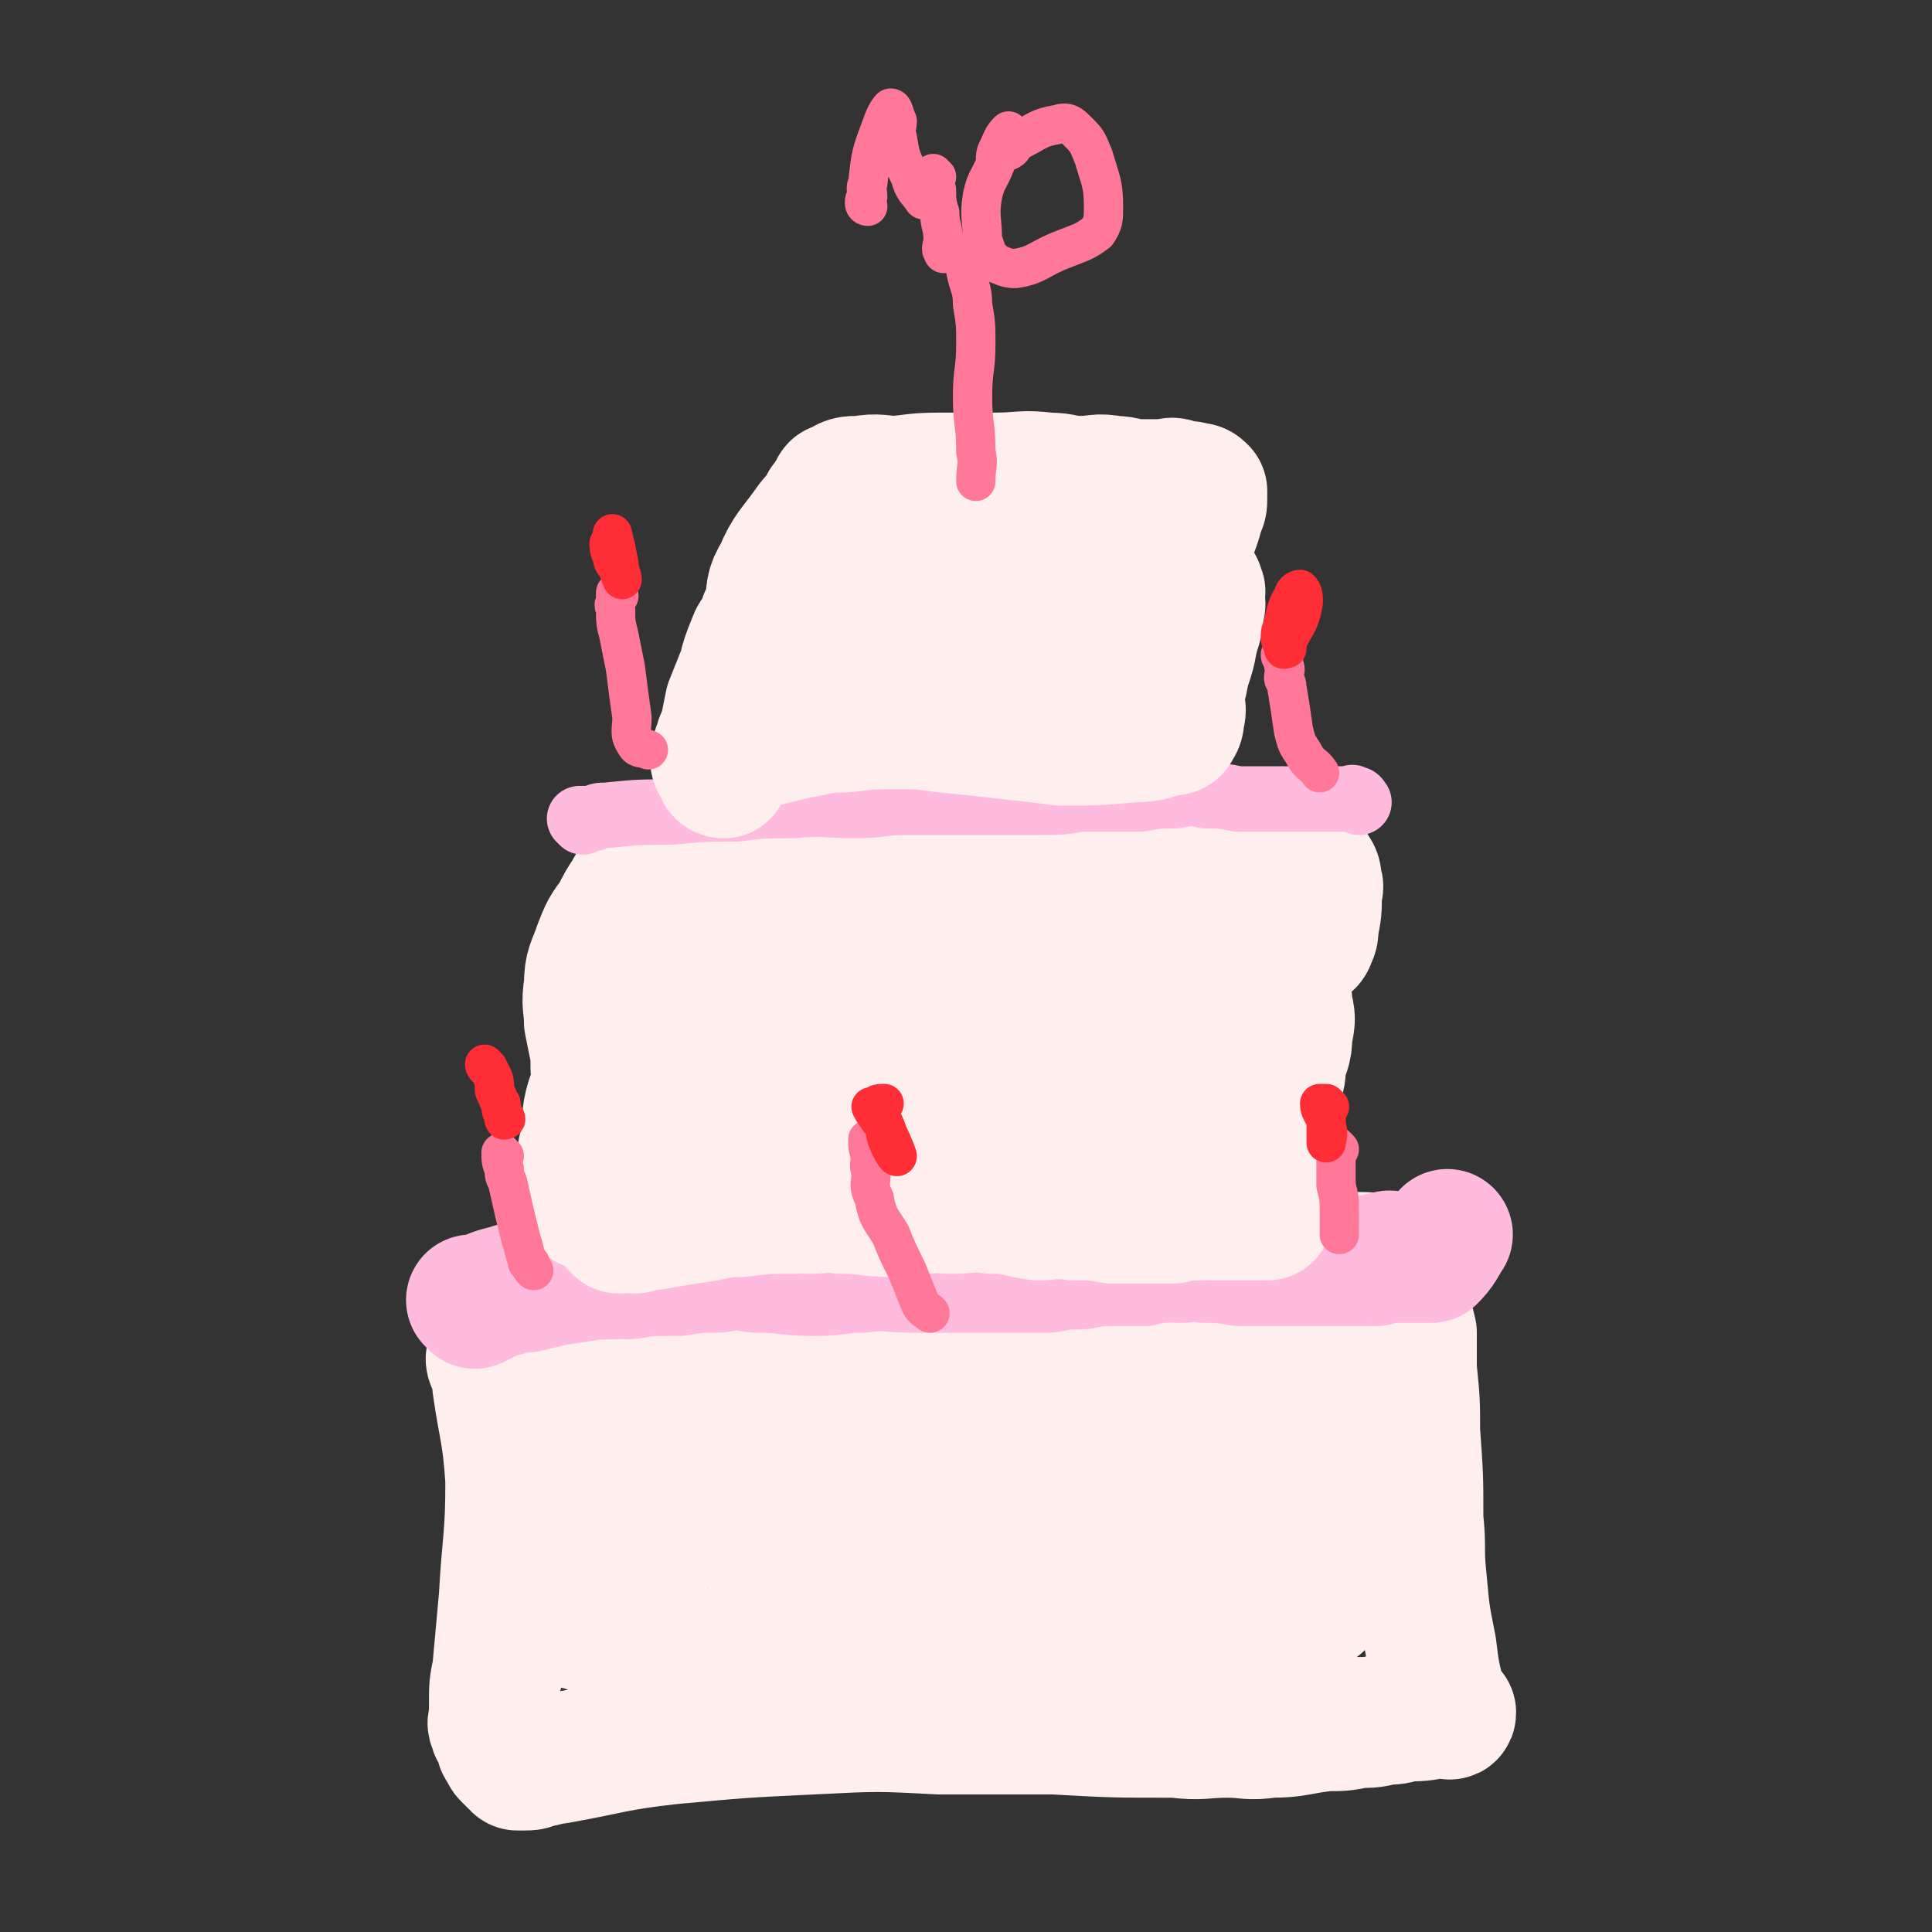
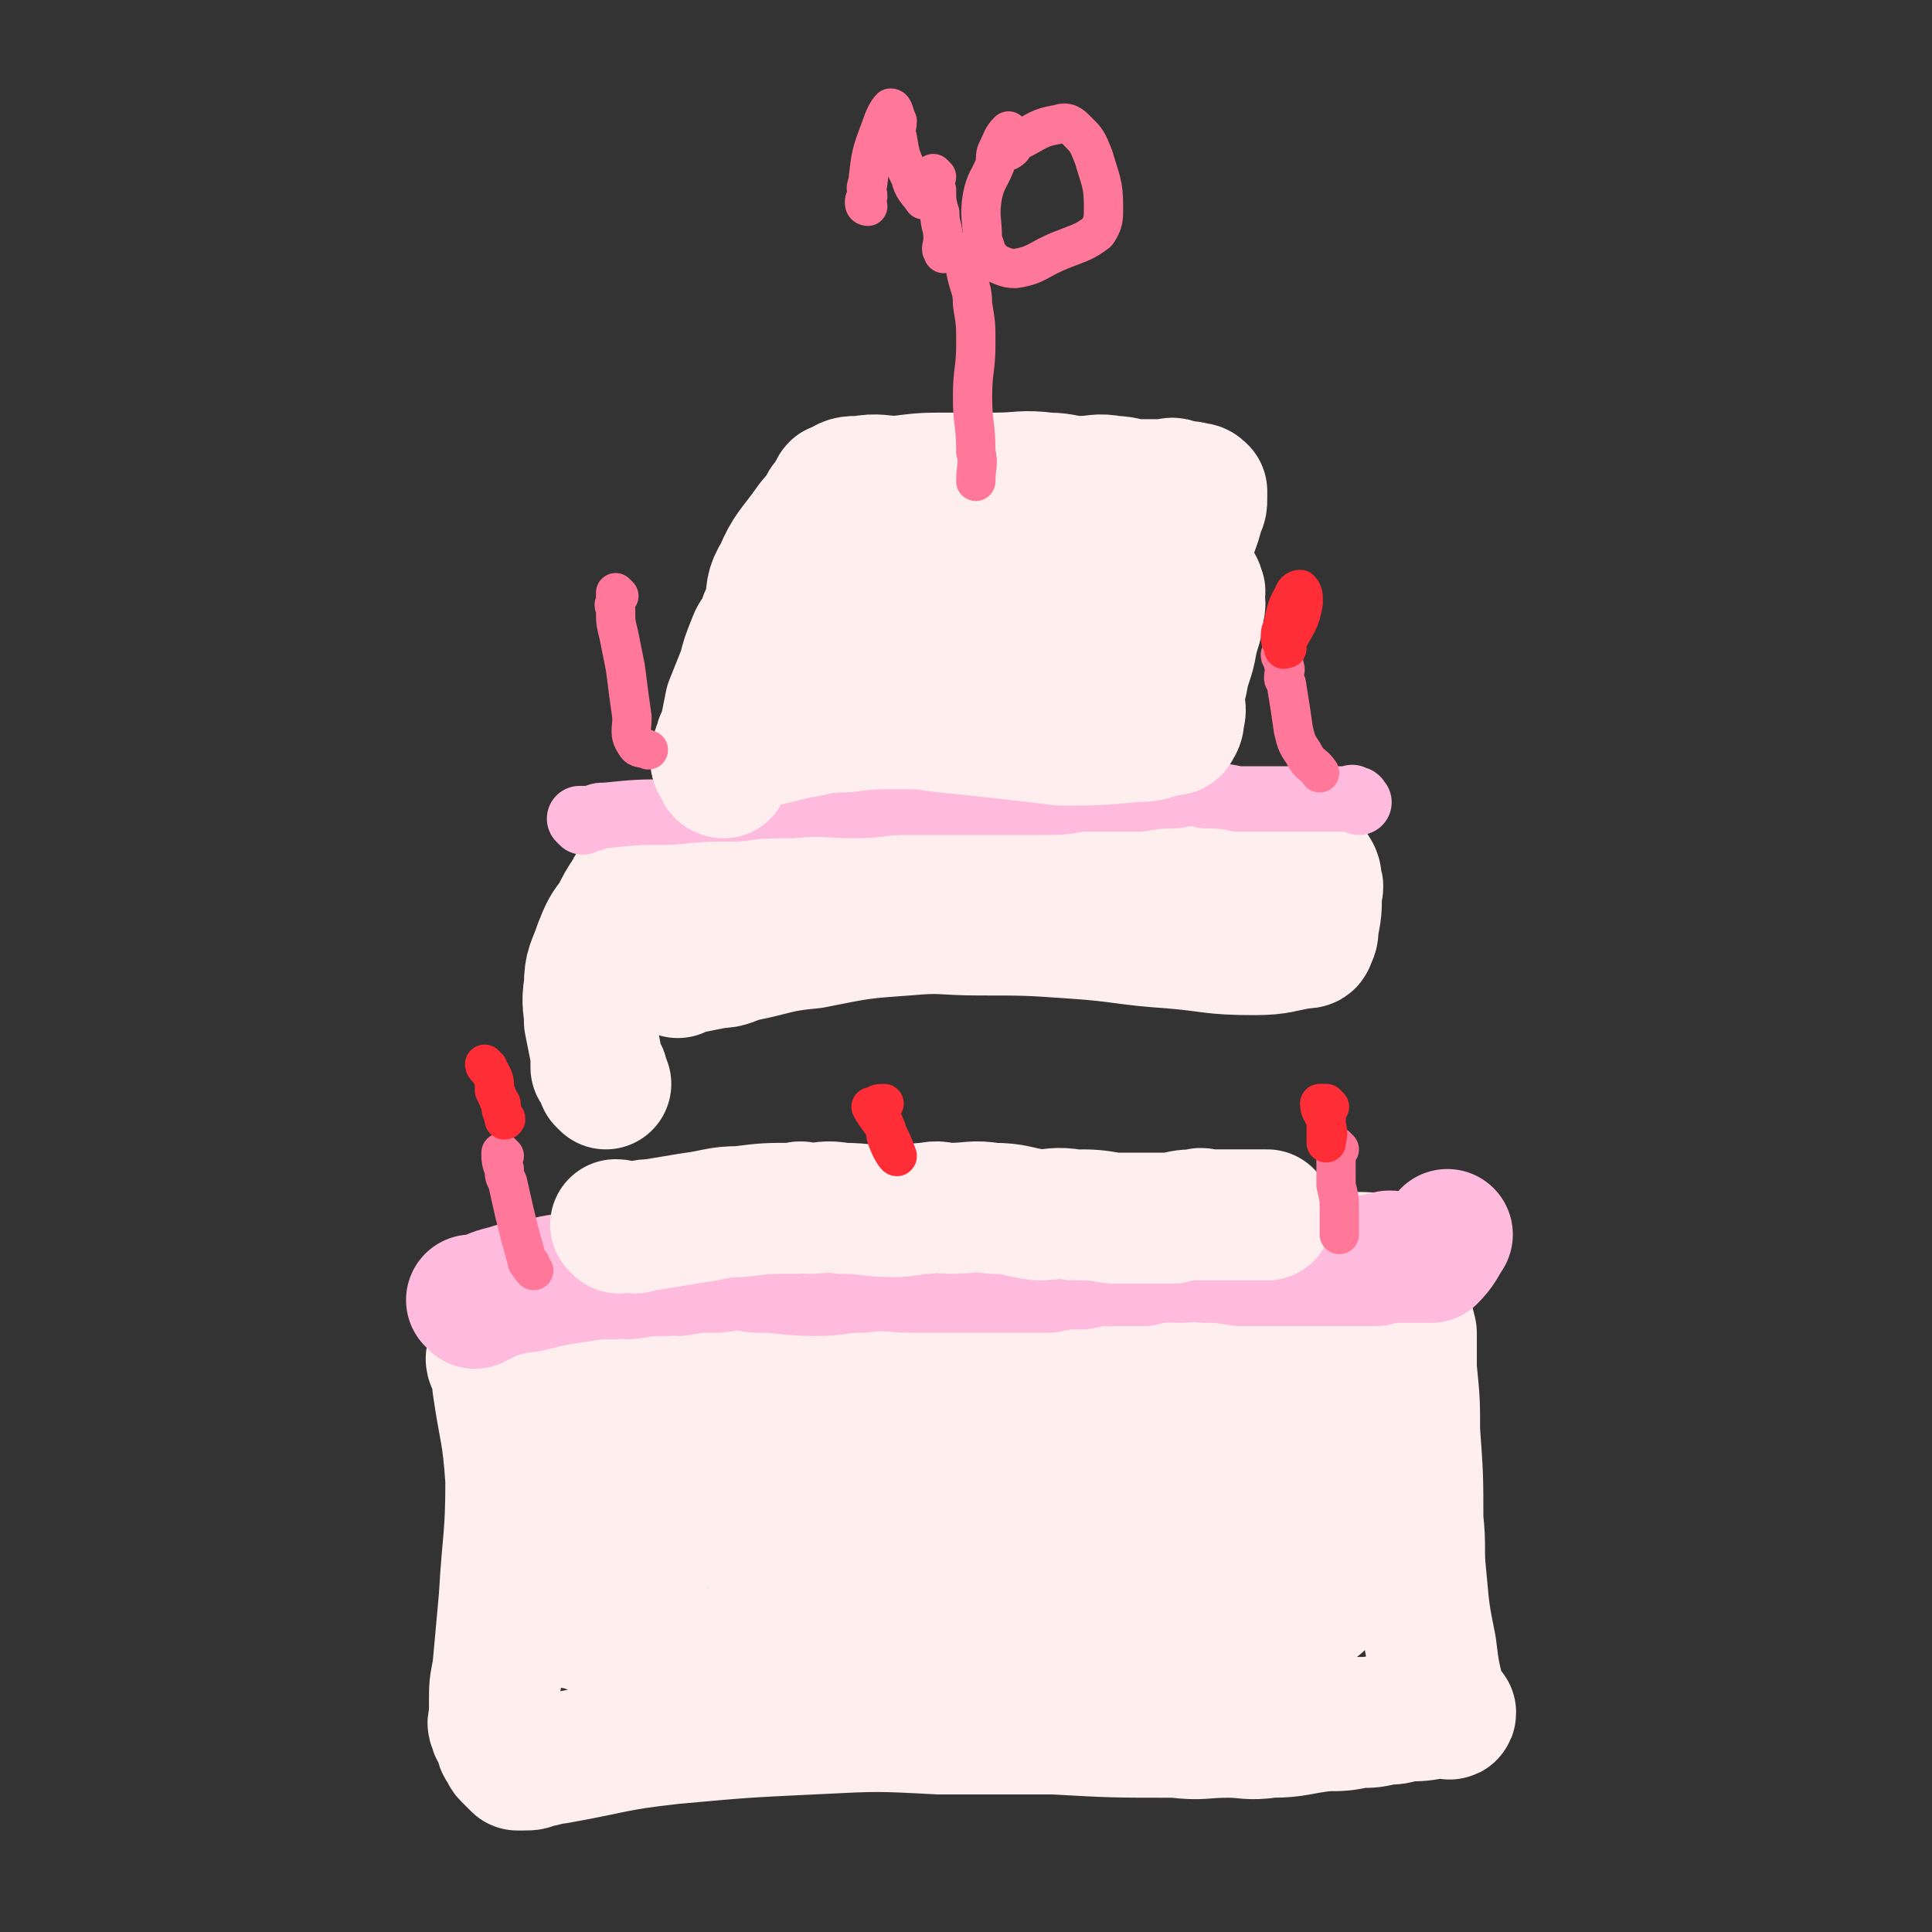
<svg xmlns="http://www.w3.org/2000/svg" viewBox="0 0 590 590" version="1.1">
  <rect x="0" y="0" width="590" height="590" fill="#333333" stroke="none" />
  <g fill="none" stroke="#FFEEEE" stroke-width="40" stroke-linecap="round" stroke-linejoin="round">
    <path d="M151,416c0,0 -1,-1 -1,-1 0,1 1,2 2,4 0,2 0,2 0,4 2,14 3,14 4,29 0,18 -1,18 -2,36 -1,11 -1,11 -2,22 -1,5 -1,5 -1,10 0,2 0,2 0,4 0,2 -1,2 0,3 0,2 1,2 2,4 0,2 0,2 1,3 1,1 0,1 1,2 1,1 1,1 2,2 1,1 1,0 1,1 1,0 1,0 2,0 2,0 2,0 4,-1 3,0 3,-1 6,-1 17,-3 17,-4 35,-6 22,-2 22,-2 43,-3 20,-1 20,-1 39,0 18,0 18,0 35,0 18,1 18,1 37,1 8,1 8,0 16,0 6,0 6,1 13,0 8,0 8,-1 17,-2 5,0 5,0 10,-1 4,0 4,0 8,-1 3,0 3,0 6,-1 5,0 5,0 10,-1 1,0 1,0 3,0 0,0 1,1 1,0 0,0 -1,-1 -2,-2 0,-1 -1,-1 -1,-2 -2,-8 -2,-8 -3,-16 -2,-10 -2,-10 -3,-21 -1,-9 0,-9 -1,-18 0,-13 0,-13 -1,-27 0,-9 0,-9 -1,-19 0,-5 0,-5 0,-11 -1,-4 -1,-4 -2,-8 0,-5 0,-5 -1,-9 0,-2 0,-2 -1,-3 -2,-1 -2,-1 -3,-2 -6,-1 -6,-1 -12,-1 -14,-1 -14,-1 -27,0 -22,1 -22,2 -44,4 -16,2 -16,1 -33,3 -13,1 -13,0 -26,2 -22,3 -22,4 -44,7 -21,3 -21,4 -42,7 -9,1 -9,1 -18,2 -3,0 -3,-1 -6,-1 -1,-1 -1,0 -2,0 -1,0 -2,-1 -2,0 2,2 2,4 6,5 22,6 23,7 46,9 37,3 37,1 74,0 33,-1 33,-3 66,-4 17,-1 17,-1 34,-1 4,-1 7,0 8,0 1,1 -3,0 -6,1 -34,0 -34,-1 -68,1 -27,1 -27,0 -54,4 -37,5 -38,5 -74,14 -6,2 -7,3 -11,7 -1,2 -2,4 0,6 12,9 13,13 28,15 35,5 37,3 73,0 28,-2 28,-4 54,-11 12,-2 18,-3 22,-7 2,-2 -3,-5 -8,-5 -48,-1 -49,-2 -97,3 -31,3 -30,5 -60,12 -14,3 -20,0 -28,7 -5,3 -2,9 2,14 7,10 9,10 20,17 10,7 10,8 21,11 5,2 7,2 11,0 10,-6 12,-7 17,-17 11,-18 12,-20 17,-40 1,-8 1,-13 -4,-16 -10,-4 -15,-3 -27,3 -17,8 -17,11 -31,24 -8,9 -7,10 -14,20 -4,6 -4,6 -8,12 -1,1 -2,2 -2,3 0,1 1,1 2,1 8,3 8,3 17,5 10,2 10,3 20,4 18,1 19,2 36,0 24,-3 23,-6 47,-11 15,-3 15,-4 30,-6 14,-1 14,1 27,1 11,1 11,0 23,0 8,1 8,1 17,1 5,0 9,1 9,-1 -1,-2 -4,-6 -9,-7 -34,-6 -36,-8 -70,-7 -23,1 -24,3 -45,11 -3,1 -6,5 -3,6 14,6 18,6 36,8 20,2 21,2 41,0 15,-2 16,-2 30,-9 8,-3 9,-4 12,-11 4,-10 2,-11 2,-23 0,-8 -1,-8 -2,-17 -1,-2 -2,-4 -2,-3 2,6 3,9 7,18 3,6 3,6 7,10 3,4 4,3 7,5 " />
  </g>
  <g fill="none" stroke="#FFBBDD" stroke-width="40" stroke-linecap="round" stroke-linejoin="round">
    <path d="M145,398c0,0 -1,-1 -1,-1 1,0 2,0 3,0 4,-2 4,-2 8,-3 3,-1 3,-1 6,-1 8,-2 8,-2 15,-3 6,-1 6,-1 12,-1 2,-1 2,0 4,0 6,-1 6,-1 12,-1 2,-1 2,0 3,0 6,-1 6,-1 12,-1 6,-1 6,-1 12,0 9,0 9,1 18,1 7,0 7,-1 14,-1 8,-1 8,0 16,0 6,0 6,0 12,0 6,0 6,0 11,0 6,0 6,0 12,0 3,0 3,0 6,0 5,-1 5,-1 10,-1 5,-1 5,-1 10,-1 4,0 4,0 9,0 3,-1 3,-1 6,-1 3,-1 3,0 5,0 4,0 4,-1 8,0 5,0 5,0 11,1 3,0 3,0 7,0 4,0 4,0 8,0 3,0 3,0 6,0 4,0 4,0 8,0 4,0 4,0 8,0 2,0 2,0 4,0 2,-1 2,-1 3,-1 2,-1 2,0 3,0 2,0 2,0 4,0 0,0 0,0 1,0 1,0 1,0 2,0 1,0 1,0 3,0 0,0 1,0 1,0 3,-3 3,-4 5,-7 " />
  </g>
  <g fill="none" stroke="#FFEEEE" stroke-width="40" stroke-linecap="round" stroke-linejoin="round">
-     <path d="M180,368c0,0 -1,0 -1,-1 0,-1 1,-2 1,-3 0,-1 -1,-1 -1,-3 -1,-4 -1,-4 -1,-8 0,-3 1,-3 1,-7 1,-4 0,-4 1,-8 1,-4 1,-3 3,-7 1,-3 1,-3 3,-7 1,-2 2,-2 3,-4 1,-1 0,-1 1,-2 0,0 1,0 2,0 2,-1 1,-2 3,-3 5,-1 5,-1 10,-2 7,-2 7,-2 15,-3 5,-1 5,-1 11,-1 6,-1 6,0 13,0 7,-1 7,-1 14,-1 8,-1 8,0 16,0 7,-1 7,-1 14,-1 8,-1 8,-2 15,-2 8,-1 8,0 17,0 8,0 8,0 16,0 6,0 6,0 12,0 6,-1 6,-1 11,-2 4,-1 4,-1 8,-1 4,-1 4,-1 7,-1 4,-1 4,-1 7,-2 3,0 3,1 6,1 1,0 1,0 3,0 1,0 1,-1 2,0 0,1 0,1 0,3 1,2 1,2 1,4 1,4 1,4 0,9 0,5 -1,5 -2,9 0,3 0,3 -1,6 0,4 0,4 -1,7 0,4 1,4 0,8 0,2 0,1 -1,3 0,2 1,2 0,3 0,1 0,1 -1,2 -1,1 -1,1 -2,1 -5,-1 -5,-1 -10,-2 -13,-1 -13,-1 -26,-1 -11,0 -11,1 -21,1 -13,1 -13,0 -25,1 -13,0 -13,0 -25,1 -10,0 -10,0 -21,1 -11,1 -11,2 -22,2 -8,1 -8,1 -16,1 -6,-1 -6,-1 -11,-1 -3,-1 -3,-1 -5,-2 -1,0 -1,0 -3,0 -1,0 -1,0 -3,0 -1,-1 -1,-1 -2,-2 -1,0 -1,1 -2,1 -1,-1 -2,-1 -2,-2 6,-2 8,-2 15,-4 23,-7 22,-9 45,-15 16,-4 17,-3 33,-4 13,-1 13,-1 26,0 14,0 14,0 27,1 10,0 10,0 20,1 4,0 4,0 9,1 3,1 2,1 5,2 0,0 1,0 1,0 -11,-1 -12,-3 -23,-2 -23,0 -23,1 -47,3 -15,1 -15,1 -31,3 -14,3 -14,4 -29,7 -10,2 -10,2 -21,5 -5,1 -5,2 -10,3 -1,0 -1,0 -1,0 " />
    <path d="M189,375c0,0 -1,-1 -1,-1 2,0 3,1 6,1 3,-1 3,-1 5,-1 6,-1 6,-1 12,-2 8,-1 8,-2 15,-2 8,-1 8,-1 17,-1 2,-1 2,0 4,0 5,0 5,-1 10,0 8,0 8,1 16,1 5,0 5,-1 10,-1 4,-1 4,0 7,0 7,0 7,-1 13,0 7,0 7,1 14,2 5,0 5,-1 11,0 6,0 6,0 12,1 5,0 5,0 10,0 4,0 4,0 8,0 4,-1 4,-1 8,-1 1,-1 1,0 3,0 3,0 3,0 6,0 3,0 3,0 6,0 2,0 2,0 4,0 1,0 1,0 2,0 0,0 0,0 0,0 " />
    <path d="M185,331c0,0 0,0 -1,-1 0,-1 0,-1 0,-2 -1,-1 -1,-1 -2,-2 0,-2 0,-2 0,-4 -1,-5 -1,-5 -2,-10 0,-5 -1,-5 0,-11 0,-6 1,-6 3,-12 2,-5 2,-5 5,-9 2,-4 2,-4 4,-7 1,-2 1,-2 3,-3 1,-1 1,-1 2,-2 1,0 1,0 2,0 1,-1 1,0 2,0 2,-1 2,-1 3,-1 3,-1 3,0 5,0 3,0 3,0 5,0 3,0 3,0 5,0 3,0 3,0 7,0 5,-1 5,-1 10,-2 6,-1 6,-2 12,-2 5,-1 5,-1 11,-1 4,-1 4,-1 9,-1 5,-1 5,-1 11,0 6,0 5,1 11,1 7,0 7,0 15,0 7,0 7,0 14,0 7,0 7,0 14,0 6,0 6,0 12,0 3,0 3,-1 6,0 2,0 2,0 5,1 2,0 2,0 4,0 5,0 5,-1 9,0 6,0 5,0 11,1 2,0 2,0 5,1 3,0 3,-1 6,0 1,0 1,0 3,0 1,1 1,1 3,1 1,0 1,0 3,0 0,0 1,-1 1,0 1,1 1,2 1,4 1,1 0,1 0,3 0,5 0,5 -1,10 0,2 0,2 -1,4 0,1 -1,1 -2,1 -7,1 -7,2 -15,2 -13,0 -13,-1 -25,-2 -15,-1 -15,-2 -30,-3 -14,-1 -15,-1 -29,-1 -11,0 -11,-1 -22,0 -14,1 -14,1 -29,4 -11,1 -11,2 -21,4 -4,1 -4,2 -8,2 -5,1 -5,1 -10,2 -1,0 -1,0 -2,1 " />
  </g>
  <g fill="none" stroke="#FFBBDD" stroke-width="20" stroke-linecap="round" stroke-linejoin="round">
    <path d="M178,251c0,0 -1,-1 -1,-1 1,0 2,0 4,0 2,-1 2,-1 4,-1 10,-1 10,-1 20,-1 10,-1 10,-1 20,-1 8,-1 8,-1 17,-1 10,-1 10,0 19,0 8,0 8,-1 16,-1 8,0 8,0 15,0 7,0 7,0 14,0 6,0 6,0 11,0 7,0 7,0 13,-1 9,0 9,0 18,0 6,-1 6,-1 11,-1 5,-1 5,-1 9,0 5,0 5,0 10,1 3,0 3,0 7,0 3,0 3,0 7,0 4,0 4,0 7,0 4,0 4,0 7,0 2,0 2,0 3,0 1,0 1,0 2,0 0,0 0,0 1,0 1,0 1,-1 1,0 2,0 1,0 2,1 " />
  </g>
  <g fill="none" stroke="#FFEEEE" stroke-width="40" stroke-linecap="round" stroke-linejoin="round">
    <path d="M221,236c0,0 -1,0 -1,-1 0,0 0,-1 0,-1 -1,-1 -2,-1 -1,-3 0,-2 0,-2 1,-4 0,-1 0,-1 1,-2 1,-5 1,-5 2,-10 2,-5 2,-5 4,-10 1,-4 1,-4 3,-9 1,-3 2,-2 3,-5 1,-1 0,-2 1,-3 0,-1 1,0 2,0 5,-2 5,-2 11,-4 6,-2 6,-2 13,-3 9,-2 10,-1 19,-3 7,0 7,0 13,0 5,0 6,0 11,0 6,0 6,0 13,0 5,0 5,0 9,0 5,0 5,0 9,0 4,0 4,0 9,0 4,0 4,0 8,0 2,0 2,0 5,0 2,0 2,0 4,0 2,1 2,1 4,1 0,0 0,0 1,0 1,0 1,0 1,1 1,1 0,1 0,2 0,2 1,2 0,4 0,5 -1,5 -2,10 -1,6 -2,6 -3,12 -1,3 -1,3 -1,6 0,2 1,2 0,5 0,1 0,2 -1,3 0,1 -1,1 -2,1 -5,1 -5,2 -11,2 -11,1 -11,1 -22,1 -8,-1 -8,-1 -17,-2 -9,-1 -9,-1 -19,-2 -7,-1 -7,-1 -14,-1 -8,0 -8,0 -16,1 -8,0 -8,1 -15,2 -4,1 -4,1 -8,2 -1,0 -3,0 -3,0 0,-1 2,-2 4,-2 3,-2 3,-2 6,-3 13,-4 13,-4 27,-8 12,-4 12,-5 25,-7 6,-2 6,-1 13,-1 9,-1 9,-1 17,-2 5,-1 5,-1 10,-1 3,0 3,0 7,0 0,0 2,0 1,0 -15,0 -16,-1 -32,0 -15,1 -15,3 -30,5 -6,1 -6,1 -11,1 -5,0 -5,0 -11,-1 -7,-2 -7,-1 -14,-4 -3,-1 -3,-1 -6,-3 -1,-2 -1,-2 -2,-4 -1,-2 -1,-2 -1,-4 -1,-3 -1,-3 0,-6 1,-6 0,-6 3,-11 3,-7 4,-7 9,-14 2,-3 3,-3 5,-7 2,-2 1,-2 3,-4 0,-1 0,-1 1,-1 3,-2 3,-2 7,-2 5,-1 6,0 11,0 8,-1 8,-1 16,-1 7,0 7,0 14,0 8,0 8,-1 16,0 5,0 5,1 10,1 5,0 5,-1 10,0 4,0 4,1 7,1 2,0 2,0 4,0 1,0 1,0 3,0 1,0 1,0 2,0 1,0 2,-1 3,0 1,0 1,1 2,1 1,0 2,-1 3,0 2,0 2,0 3,1 0,1 0,1 0,2 0,2 0,2 -1,4 -1,5 -2,5 -3,11 -2,6 -2,6 -3,11 " />
  </g>
  <g fill="none" stroke="#FF7799" stroke-width="12" stroke-linecap="round" stroke-linejoin="round">
    <path d="M189,182c0,0 -1,-1 -1,-1 0,1 0,2 0,3 -1,1 0,1 0,2 0,4 0,4 1,8 1,5 1,5 2,10 1,8 1,8 2,15 0,4 -1,5 1,8 1,2 2,1 4,2 " />
    <path d="M392,201c0,0 -1,-1 -1,-1 0,1 1,1 1,3 1,2 0,2 0,4 0,1 1,1 1,3 1,6 1,6 2,13 1,4 1,4 3,7 2,4 3,3 5,6 0,0 0,0 0,0 " />
    <path d="M154,353c0,0 -1,-1 -1,-1 0,2 0,3 1,5 0,2 0,2 1,4 2,9 2,9 4,17 1,3 1,4 2,7 0,1 0,0 1,1 0,1 0,1 1,2 " />
-     <path d="M266,349c0,0 -1,-1 -1,-1 0,2 0,3 1,5 0,2 -1,2 0,5 0,4 -1,4 1,8 1,6 2,6 5,11 2,5 2,5 5,11 2,5 2,5 4,10 1,2 2,2 3,3 " />
    <path d="M409,351c0,0 -1,-1 -1,-1 0,3 0,4 0,8 0,2 0,2 0,4 1,4 1,4 1,8 0,3 0,3 0,5 0,1 0,1 0,2 " />
    <path d="M295,78c0,0 -1,-1 -1,-1 0,1 1,2 2,3 0,2 -1,2 -1,3 1,5 2,5 2,10 1,6 1,6 1,12 0,8 -1,8 -1,16 0,9 1,8 1,17 1,4 0,4 0,9 0,0 0,0 0,0 " />
    <path d="M265,63c0,0 -1,0 -1,-1 0,-1 0,-1 1,-2 0,-2 -1,-2 0,-4 1,-9 1,-9 4,-17 1,-3 2,-5 3,-6 1,0 1,2 2,4 0,2 -1,3 0,5 1,6 1,6 4,12 1,4 2,4 4,7 " />
    <path d="M286,54c0,0 -1,-1 -1,-1 -1,1 -1,2 -1,3 1,1 1,1 2,2 0,3 0,4 1,7 0,4 1,4 1,8 0,2 -1,3 0,4 0,1 1,0 2,0 " />
    <path d="M309,41c0,0 -1,-1 -1,-1 -2,2 -2,3 -3,5 -1,2 -1,2 -1,5 -2,5 -3,5 -4,10 -1,6 0,7 0,13 1,3 1,3 2,6 1,0 1,0 1,1 3,1 4,2 7,2 7,-1 7,-3 15,-6 5,-2 6,-2 10,-5 2,-3 2,-4 2,-8 0,-7 -1,-8 -3,-15 -2,-5 -2,-5 -5,-8 -2,-2 -3,-3 -6,-2 -6,1 -6,2 -12,5 -2,1 -1,2 -3,3 " />
  </g>
  <g fill="none" stroke="#FE2D36" stroke-width="12" stroke-linecap="round" stroke-linejoin="round">
    <path d="M393,198c0,0 -1,0 -1,-1 -1,-1 -1,-2 -1,-3 0,-2 1,-2 1,-4 1,-4 1,-5 3,-8 0,-1 1,-2 2,-2 1,1 1,2 1,4 -1,6 -2,6 -5,12 0,1 -1,3 -1,2 0,-1 0,-2 1,-5 " />
-     <path d="M187,167c0,0 -1,-1 -1,-1 0,1 0,2 1,4 0,2 1,2 2,4 0,1 1,3 1,3 0,-1 -1,-3 -1,-5 -1,-5 -1,-5 -2,-9 " />
    <path d="M149,326c0,0 -1,-1 -1,-1 0,1 1,1 2,3 1,2 1,2 1,5 2,4 2,5 3,9 1,0 0,-1 0,-1 -1,-2 -1,-2 -1,-4 0,0 0,0 0,0 " />
    <path d="M267,339c0,0 -1,-1 -1,-1 1,2 2,3 4,6 1,2 0,2 1,4 1,3 3,6 3,5 0,0 -1,-3 -3,-7 -1,-4 -3,-5 -3,-8 -1,-1 1,-1 2,-1 " />
    <path d="M406,338c0,0 -1,-1 -1,-1 0,3 0,4 0,8 0,2 0,4 0,4 0,-1 1,-3 0,-5 0,-4 -2,-4 -2,-7 0,0 0,0 1,0 0,0 0,0 0,0 " />
  </g>
</svg>